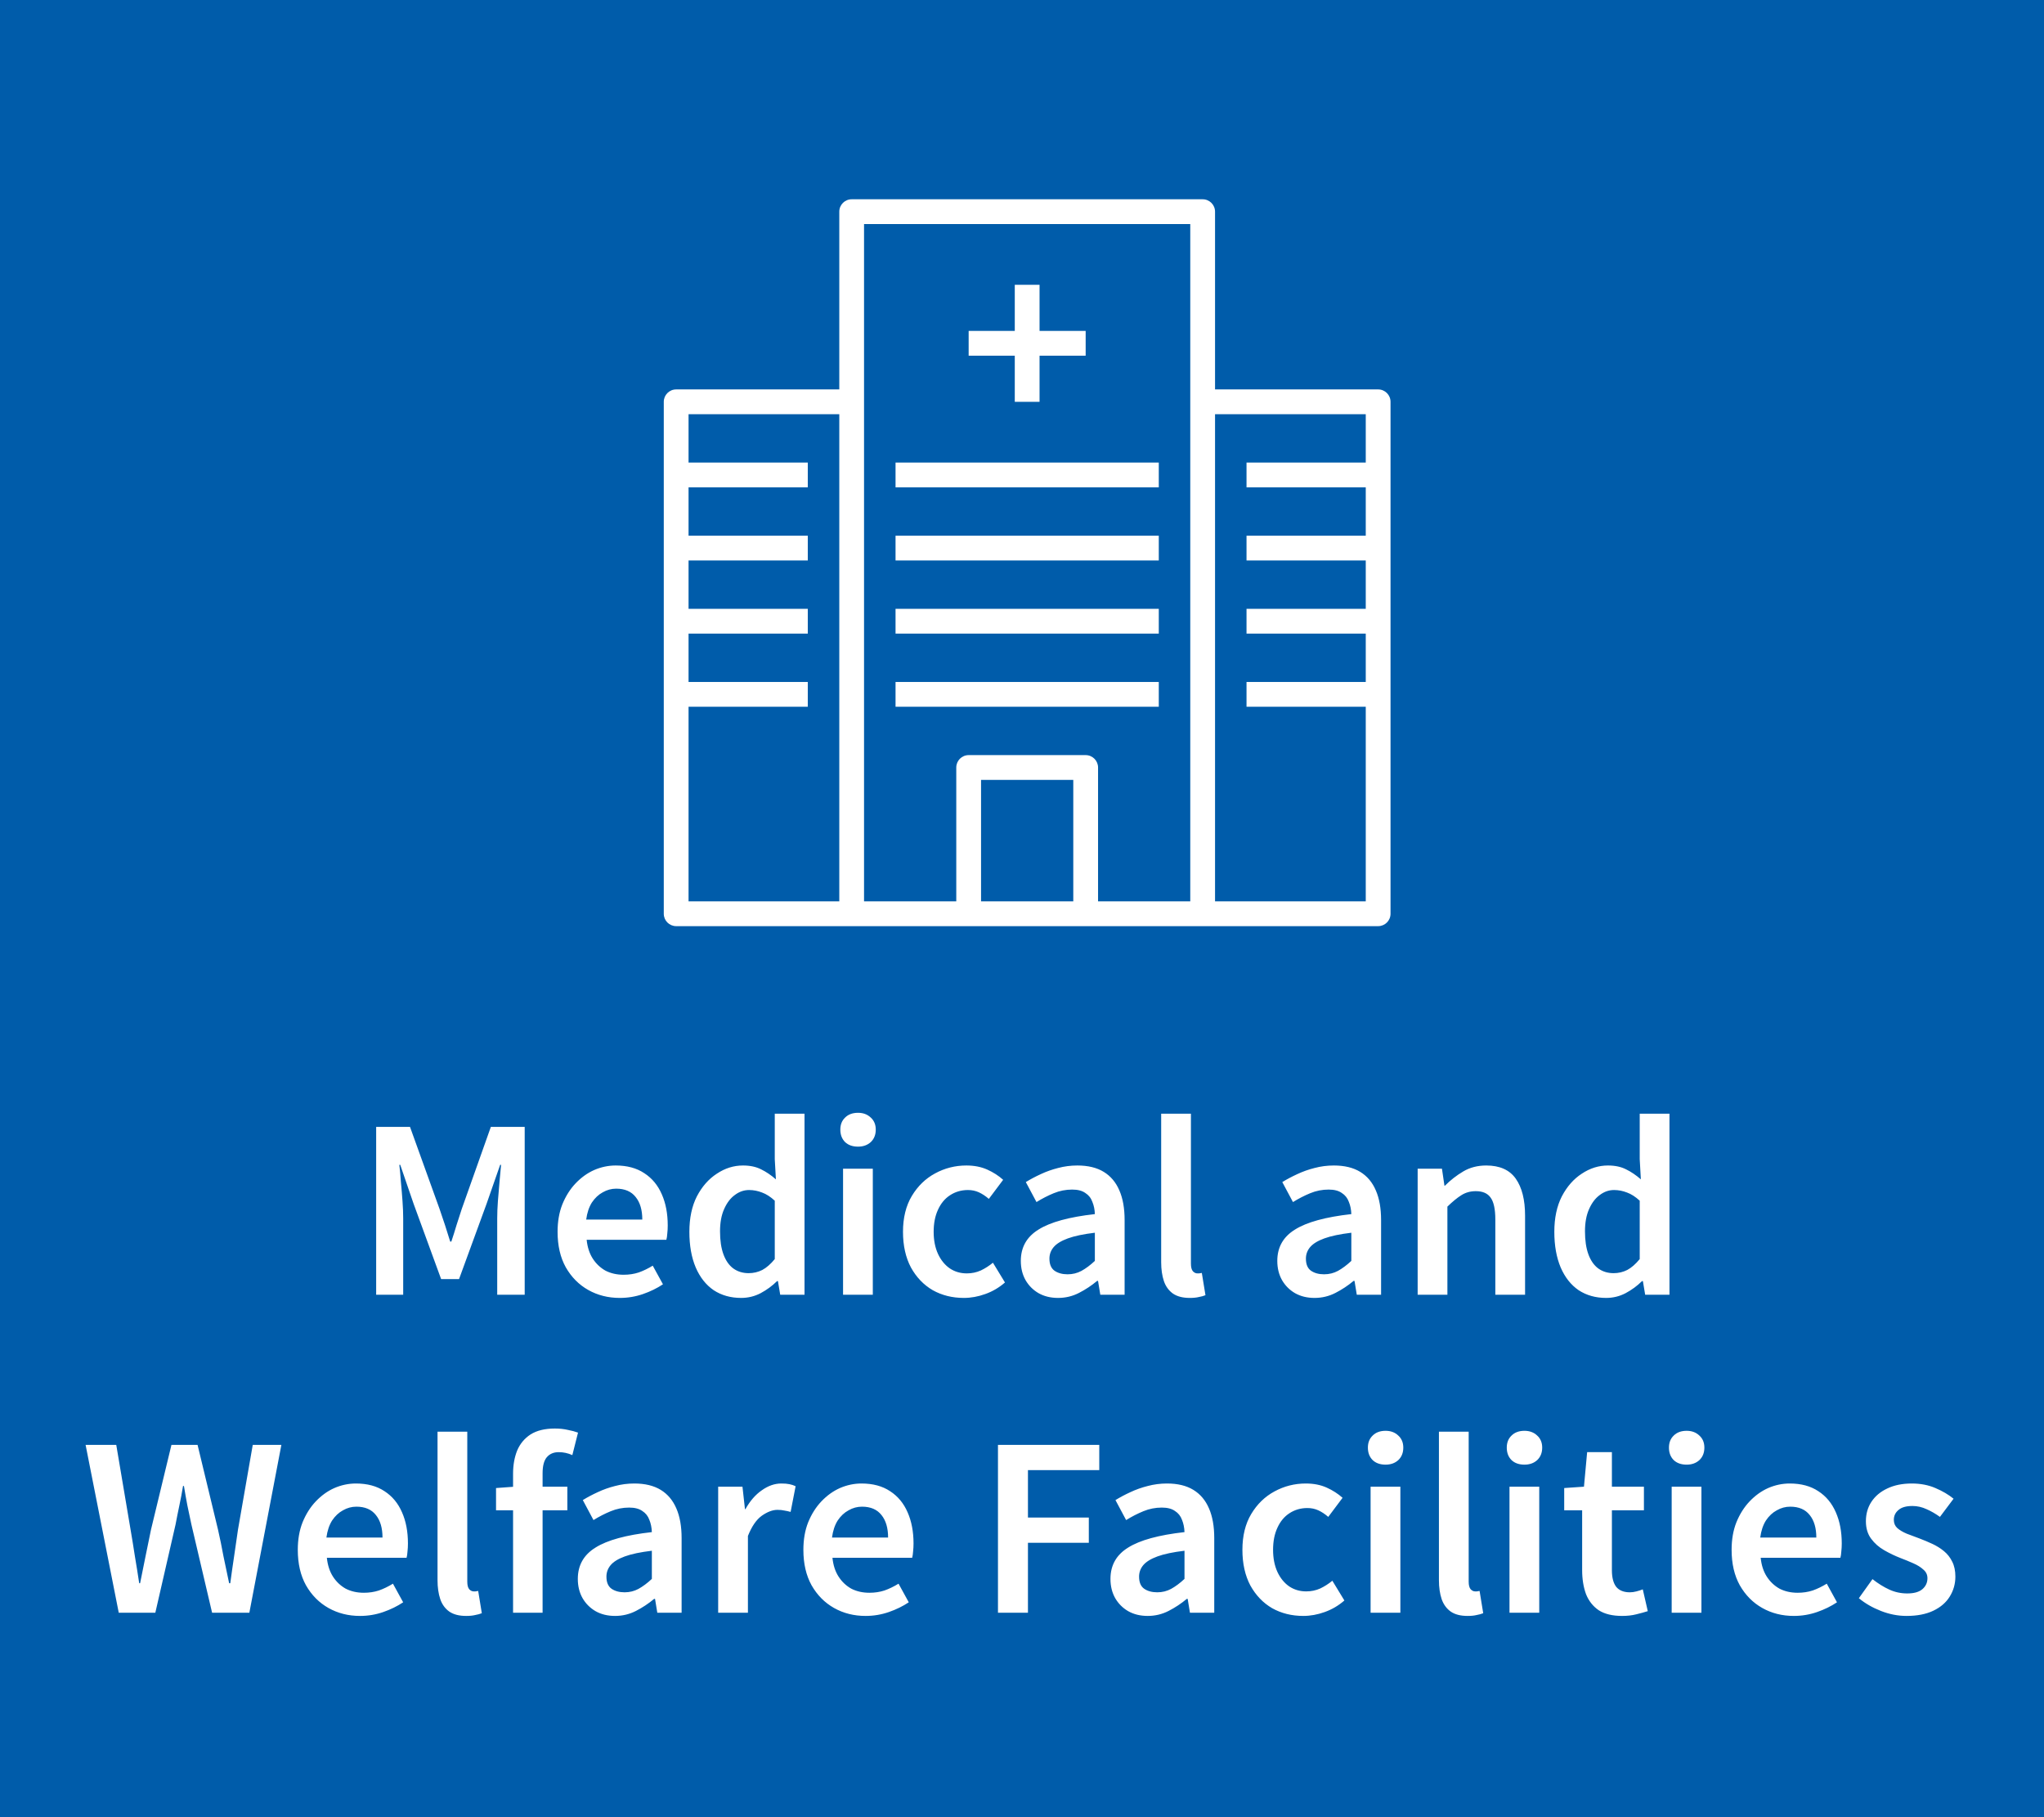
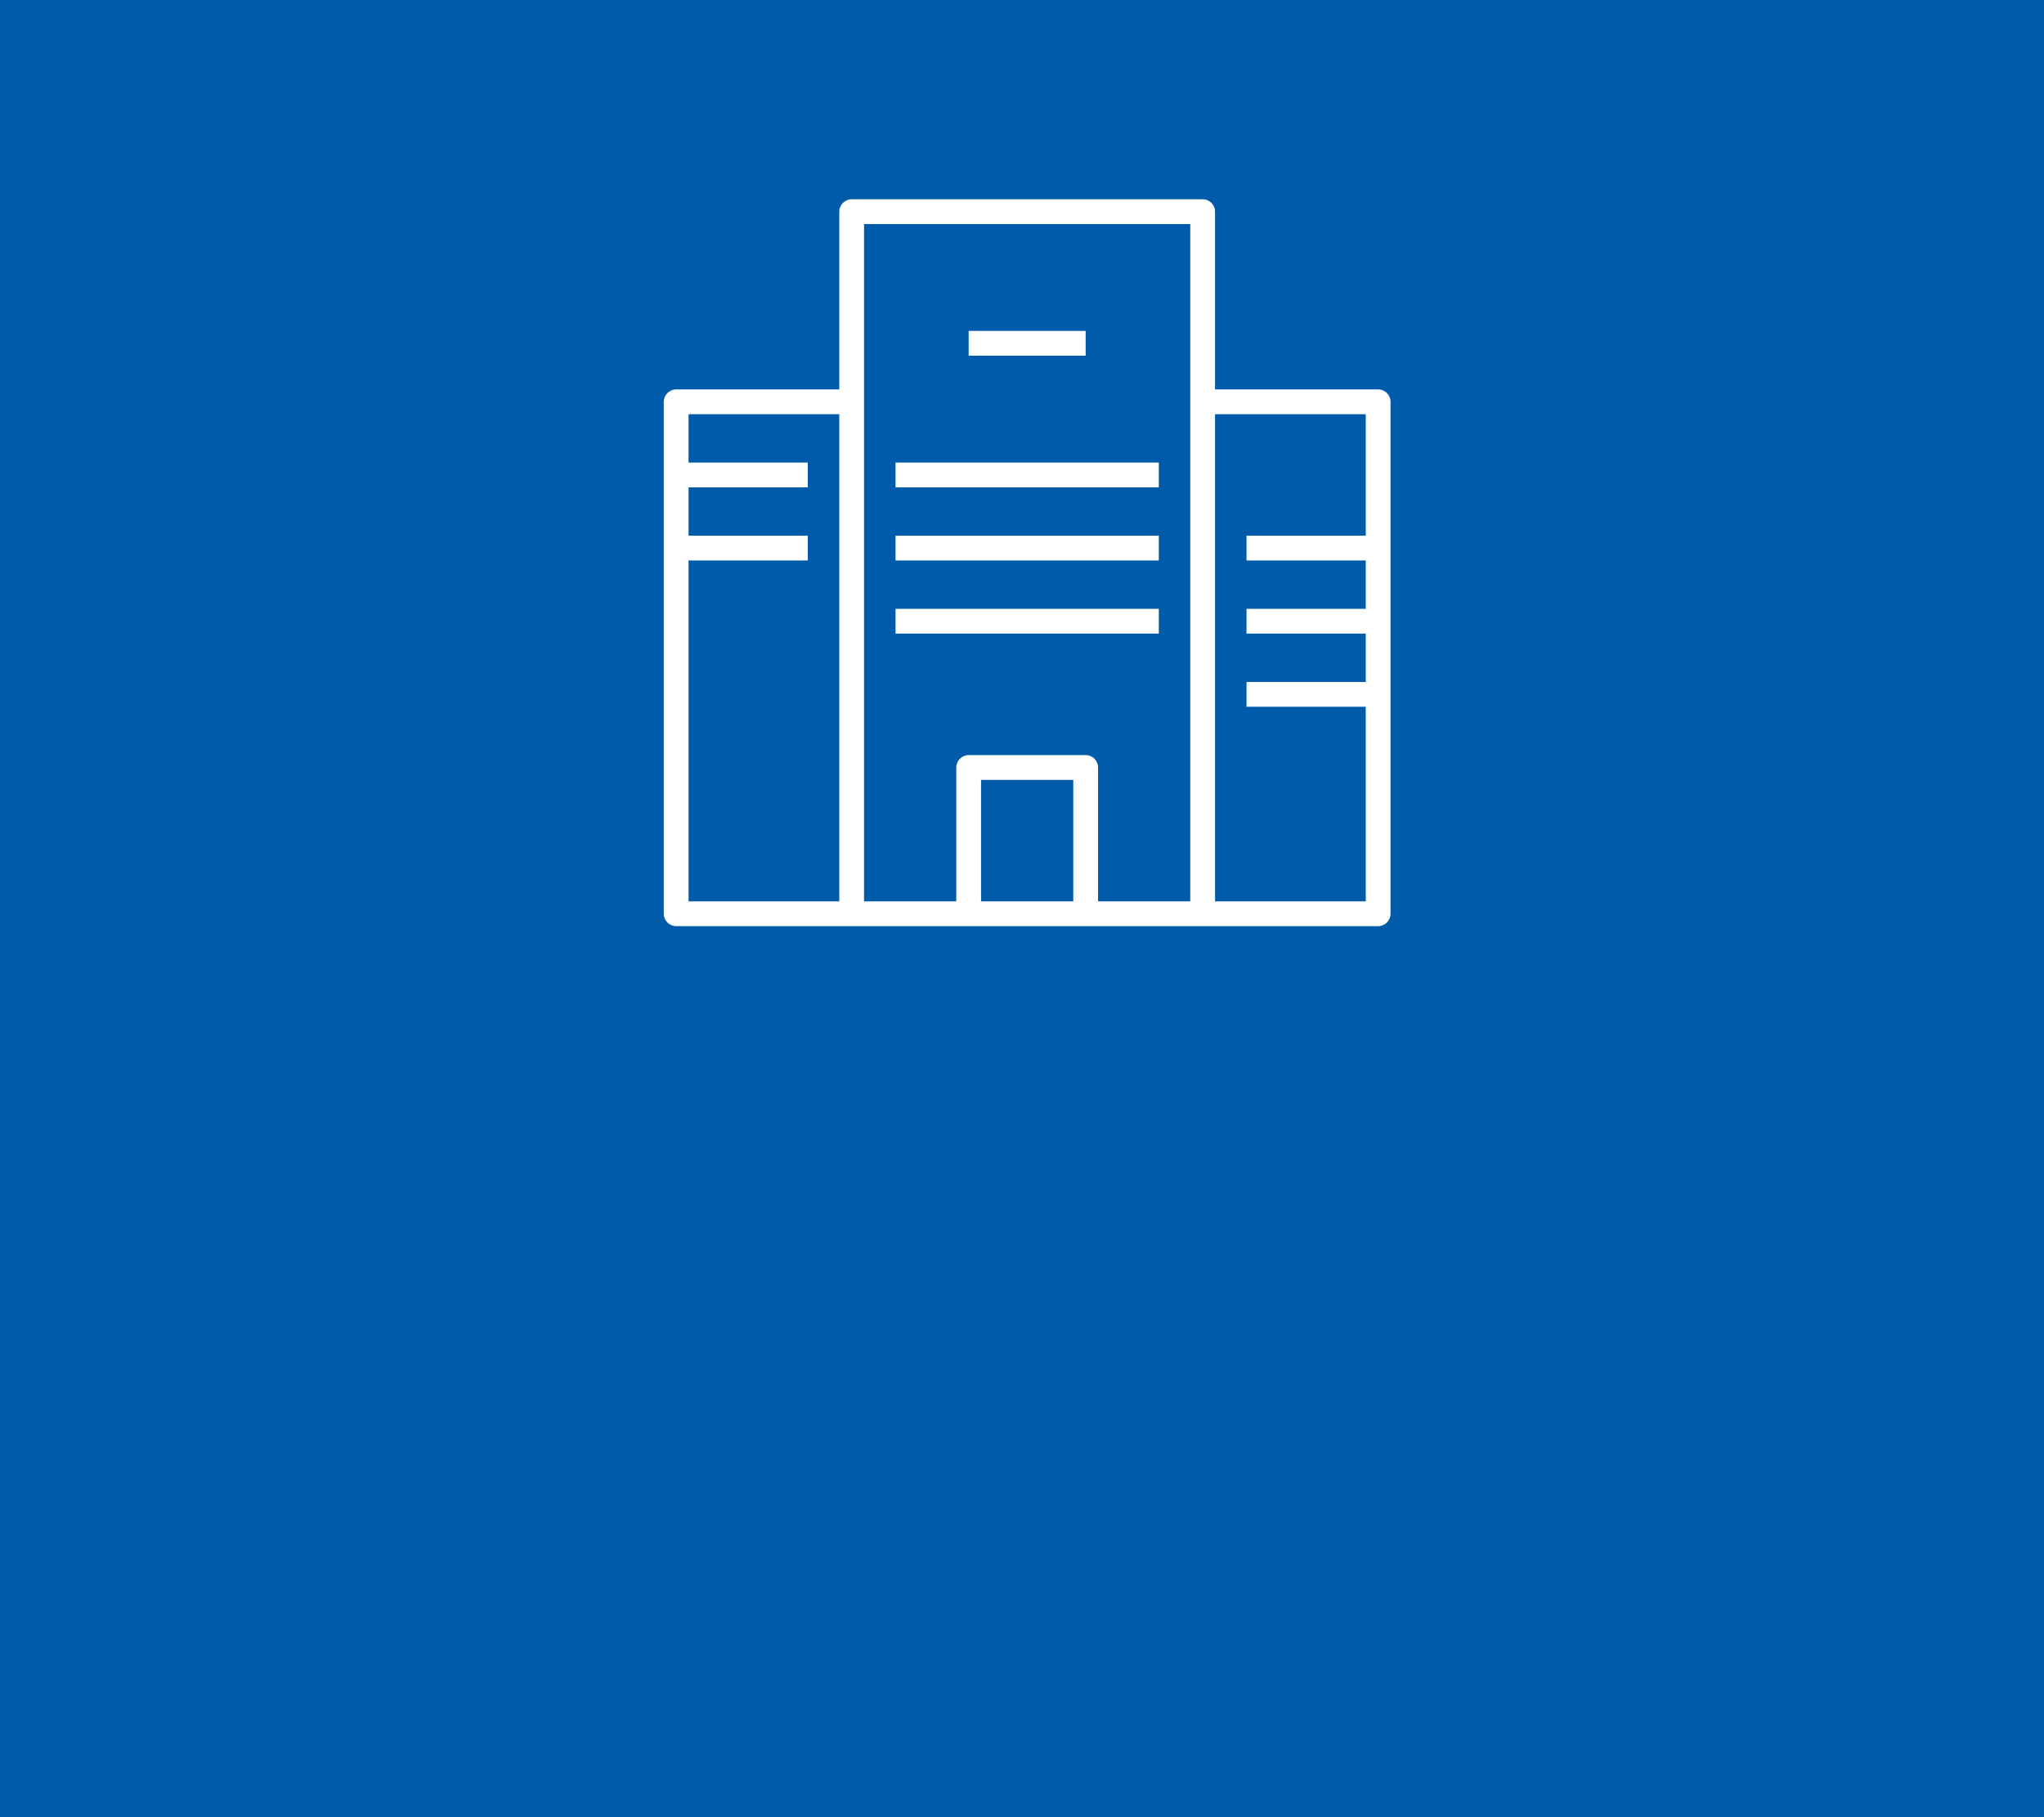
<svg xmlns="http://www.w3.org/2000/svg" width="90" height="80" viewBox="0 0 90 80" fill="none">
  <rect width="90" height="80" fill="#005CAA" />
  <path fill-rule="evenodd" clip-rule="evenodd" d="M36.955 9.318C36.955 9.017 37.199 8.773 37.5 8.773H52.955C53.256 8.773 53.5 9.017 53.5 9.318V40.227H52.409V9.864H38.045V40.227H36.955V9.318Z" fill="white" />
  <path fill-rule="evenodd" clip-rule="evenodd" d="M29.227 17.689C29.227 17.388 29.471 17.144 29.773 17.144H37.5V18.235H30.318V39.682H60.136V18.235H52.955V17.144H60.682C60.983 17.144 61.227 17.388 61.227 17.689V40.227C61.227 40.529 60.983 40.773 60.682 40.773H29.773C29.471 40.773 29.227 40.529 29.227 40.227V17.689Z" fill="white" />
  <path fill-rule="evenodd" clip-rule="evenodd" d="M42.106 33.788C42.106 33.487 42.35 33.243 42.651 33.243H47.803C48.104 33.243 48.349 33.487 48.349 33.788V40.227H47.258V34.334H43.197V40.227H42.106V33.788Z" fill="white" />
  <path fill-rule="evenodd" clip-rule="evenodd" d="M29.773 20.364H35.568V21.455H29.773V20.364Z" fill="white" />
  <path fill-rule="evenodd" clip-rule="evenodd" d="M29.773 23.584H35.568V24.674H29.773V23.584Z" fill="white" />
-   <path fill-rule="evenodd" clip-rule="evenodd" d="M29.773 26.803H35.568V27.894H29.773V26.803Z" fill="white" />
-   <path fill-rule="evenodd" clip-rule="evenodd" d="M29.773 30.023H35.568V31.114H29.773V30.023Z" fill="white" />
-   <path fill-rule="evenodd" clip-rule="evenodd" d="M54.886 20.364H60.682V21.455H54.886V20.364Z" fill="white" />
+   <path fill-rule="evenodd" clip-rule="evenodd" d="M54.886 20.364V21.455H54.886V20.364Z" fill="white" />
  <path fill-rule="evenodd" clip-rule="evenodd" d="M54.886 23.584H60.682V24.674H54.886V23.584Z" fill="white" />
  <path fill-rule="evenodd" clip-rule="evenodd" d="M54.886 26.803H60.682V27.894H54.886V26.803Z" fill="white" />
  <path fill-rule="evenodd" clip-rule="evenodd" d="M54.886 30.023H60.682V31.114H54.886V30.023Z" fill="white" />
  <path fill-rule="evenodd" clip-rule="evenodd" d="M39.432 20.364H51.023V21.455H39.432V20.364Z" fill="white" />
  <path fill-rule="evenodd" clip-rule="evenodd" d="M39.432 23.584H51.023V24.674H39.432V23.584Z" fill="white" />
  <path fill-rule="evenodd" clip-rule="evenodd" d="M39.432 26.803H51.023V27.894H39.432V26.803Z" fill="white" />
-   <path fill-rule="evenodd" clip-rule="evenodd" d="M39.432 30.023H51.023V31.114H39.432V30.023Z" fill="white" />
  <path fill-rule="evenodd" clip-rule="evenodd" d="M42.651 14.568H47.803V15.659H42.651V14.568Z" fill="white" />
-   <path fill-rule="evenodd" clip-rule="evenodd" d="M45.773 12.538V17.69H44.682V12.538H45.773Z" fill="white" />
-   <path d="M16.563 57V49.61H18.053L19.353 53.22C19.433 53.447 19.513 53.683 19.593 53.93C19.673 54.177 19.75 54.42 19.823 54.66H19.873C19.953 54.42 20.03 54.177 20.103 53.93C20.183 53.683 20.26 53.447 20.333 53.22L21.613 49.61H23.103V57H21.893V53.64C21.893 53.407 21.903 53.153 21.923 52.88C21.943 52.6 21.967 52.32 21.993 52.04C22.02 51.76 22.043 51.507 22.063 51.28H22.023L21.423 53L20.213 56.31H19.423L18.213 53L17.623 51.28H17.583C17.61 51.507 17.633 51.76 17.653 52.04C17.68 52.32 17.703 52.6 17.723 52.88C17.743 53.153 17.753 53.407 17.753 53.64V57H16.563ZM27.291 57.14C26.778 57.14 26.315 57.023 25.901 56.79C25.488 56.557 25.158 56.223 24.911 55.79C24.671 55.357 24.551 54.837 24.551 54.23C24.551 53.777 24.621 53.373 24.761 53.02C24.908 52.66 25.101 52.353 25.341 52.1C25.588 51.84 25.861 51.643 26.161 51.51C26.468 51.377 26.785 51.31 27.111 51.31C27.611 51.31 28.031 51.423 28.371 51.65C28.711 51.87 28.968 52.18 29.141 52.58C29.315 52.973 29.401 53.43 29.401 53.95C29.401 54.077 29.395 54.197 29.381 54.31C29.375 54.417 29.361 54.507 29.341 54.58H25.831C25.865 54.907 25.955 55.183 26.101 55.41C26.248 55.637 26.435 55.813 26.661 55.94C26.895 56.06 27.161 56.12 27.461 56.12C27.695 56.12 27.915 56.087 28.121 56.02C28.328 55.947 28.535 55.847 28.741 55.72L29.191 56.54C28.931 56.713 28.638 56.857 28.311 56.97C27.985 57.083 27.645 57.14 27.291 57.14ZM25.811 53.69H28.281C28.281 53.27 28.185 52.94 27.991 52.7C27.798 52.453 27.511 52.33 27.131 52.33C26.925 52.33 26.728 52.383 26.541 52.49C26.355 52.59 26.195 52.74 26.061 52.94C25.935 53.14 25.851 53.39 25.811 53.69ZM32.634 57.14C32.174 57.14 31.77 57.027 31.424 56.8C31.084 56.567 30.82 56.233 30.634 55.8C30.447 55.36 30.354 54.837 30.354 54.23C30.354 53.623 30.464 53.103 30.684 52.67C30.91 52.237 31.204 51.903 31.564 51.67C31.924 51.43 32.307 51.31 32.714 51.31C33.027 51.31 33.294 51.367 33.514 51.48C33.734 51.587 33.95 51.733 34.164 51.92L34.114 51.03V49.03H35.424V57H34.354L34.254 56.4H34.214C34.007 56.607 33.767 56.783 33.494 56.93C33.227 57.07 32.941 57.14 32.634 57.14ZM32.964 56.05C33.177 56.05 33.377 56.003 33.564 55.91C33.751 55.81 33.934 55.65 34.114 55.43V52.86C33.927 52.687 33.74 52.567 33.554 52.5C33.367 52.427 33.177 52.39 32.984 52.39C32.757 52.39 32.547 52.463 32.354 52.61C32.16 52.75 32.004 52.957 31.884 53.23C31.764 53.497 31.704 53.823 31.704 54.21C31.704 54.61 31.754 54.947 31.854 55.22C31.954 55.493 32.097 55.7 32.284 55.84C32.477 55.98 32.704 56.05 32.964 56.05ZM37.121 57V51.45H38.431V57H37.121ZM37.781 50.48C37.541 50.48 37.351 50.413 37.211 50.28C37.071 50.14 37.001 49.957 37.001 49.73C37.001 49.51 37.071 49.333 37.211 49.2C37.351 49.06 37.541 48.99 37.781 48.99C38.008 48.99 38.194 49.06 38.341 49.2C38.488 49.333 38.561 49.51 38.561 49.73C38.561 49.957 38.488 50.14 38.341 50.28C38.194 50.413 38.008 50.48 37.781 50.48ZM42.44 57.14C41.933 57.14 41.477 57.027 41.07 56.8C40.67 56.567 40.35 56.233 40.11 55.8C39.877 55.36 39.76 54.837 39.76 54.23C39.76 53.61 39.89 53.083 40.15 52.65C40.41 52.217 40.75 51.887 41.17 51.66C41.597 51.427 42.057 51.31 42.55 51.31C42.897 51.31 43.203 51.37 43.47 51.49C43.737 51.61 43.97 51.76 44.17 51.94L43.54 52.78C43.393 52.653 43.247 52.557 43.1 52.49C42.953 52.423 42.793 52.39 42.62 52.39C42.327 52.39 42.063 52.467 41.83 52.62C41.603 52.767 41.427 52.98 41.3 53.26C41.173 53.533 41.11 53.857 41.11 54.23C41.11 54.597 41.173 54.92 41.3 55.2C41.427 55.473 41.6 55.687 41.82 55.84C42.04 55.987 42.29 56.06 42.57 56.06C42.79 56.06 42.997 56.017 43.19 55.93C43.383 55.837 43.56 55.723 43.72 55.59L44.25 56.46C43.99 56.687 43.7 56.857 43.38 56.97C43.067 57.083 42.753 57.14 42.44 57.14ZM46.588 57.14C46.262 57.14 45.975 57.07 45.728 56.93C45.488 56.79 45.298 56.6 45.158 56.36C45.018 56.113 44.948 55.83 44.948 55.51C44.948 54.91 45.208 54.45 45.728 54.13C46.248 53.803 47.075 53.577 48.208 53.45C48.202 53.25 48.165 53.07 48.098 52.91C48.038 52.743 47.935 52.613 47.788 52.52C47.648 52.42 47.455 52.37 47.208 52.37C46.928 52.37 46.658 52.423 46.398 52.53C46.138 52.637 45.885 52.767 45.638 52.92L45.168 52.04C45.375 51.913 45.595 51.797 45.828 51.69C46.068 51.577 46.322 51.487 46.588 51.42C46.862 51.347 47.145 51.31 47.438 51.31C47.905 51.31 48.292 51.403 48.598 51.59C48.905 51.777 49.135 52.05 49.288 52.41C49.442 52.763 49.518 53.197 49.518 53.71V57H48.448L48.348 56.39H48.308C48.062 56.597 47.795 56.773 47.508 56.92C47.222 57.067 46.915 57.14 46.588 57.14ZM47.008 56.1C47.228 56.1 47.432 56.05 47.618 55.95C47.812 55.843 48.008 55.697 48.208 55.51V54.27C47.708 54.33 47.312 54.413 47.018 54.52C46.725 54.627 46.515 54.757 46.388 54.91C46.268 55.057 46.208 55.223 46.208 55.41C46.208 55.657 46.282 55.833 46.428 55.94C46.582 56.047 46.775 56.1 47.008 56.1ZM52.388 57.14C52.082 57.14 51.835 57.077 51.648 56.95C51.462 56.817 51.328 56.633 51.248 56.4C51.168 56.16 51.128 55.883 51.128 55.57V49.03H52.438V55.63C52.438 55.79 52.468 55.903 52.528 55.97C52.588 56.03 52.652 56.06 52.718 56.06C52.745 56.06 52.772 56.06 52.798 56.06C52.825 56.053 52.865 56.047 52.918 56.04L53.078 57.02C52.998 57.053 52.902 57.08 52.788 57.1C52.682 57.127 52.548 57.14 52.388 57.14ZM57.881 57.14C57.554 57.14 57.268 57.07 57.021 56.93C56.781 56.79 56.591 56.6 56.451 56.36C56.311 56.113 56.241 55.83 56.241 55.51C56.241 54.91 56.501 54.45 57.021 54.13C57.541 53.803 58.368 53.577 59.501 53.45C59.494 53.25 59.458 53.07 59.391 52.91C59.331 52.743 59.228 52.613 59.081 52.52C58.941 52.42 58.748 52.37 58.501 52.37C58.221 52.37 57.951 52.423 57.691 52.53C57.431 52.637 57.178 52.767 56.931 52.92L56.461 52.04C56.668 51.913 56.888 51.797 57.121 51.69C57.361 51.577 57.614 51.487 57.881 51.42C58.154 51.347 58.438 51.31 58.731 51.31C59.198 51.31 59.584 51.403 59.891 51.59C60.198 51.777 60.428 52.05 60.581 52.41C60.734 52.763 60.811 53.197 60.811 53.71V57H59.741L59.641 56.39H59.601C59.354 56.597 59.088 56.773 58.801 56.92C58.514 57.067 58.208 57.14 57.881 57.14ZM58.301 56.1C58.521 56.1 58.724 56.05 58.911 55.95C59.104 55.843 59.301 55.697 59.501 55.51V54.27C59.001 54.33 58.604 54.413 58.311 54.52C58.018 54.627 57.808 54.757 57.681 54.91C57.561 55.057 57.501 55.223 57.501 55.41C57.501 55.657 57.574 55.833 57.721 55.94C57.874 56.047 58.068 56.1 58.301 56.1ZM62.421 57V51.45H63.491L63.601 52.2H63.621C63.868 51.953 64.138 51.743 64.431 51.57C64.724 51.397 65.061 51.31 65.441 51.31C66.034 51.31 66.468 51.503 66.741 51.89C67.014 52.277 67.151 52.82 67.151 53.52V57H65.841V53.69C65.841 53.23 65.771 52.907 65.631 52.72C65.498 52.533 65.281 52.44 64.981 52.44C64.741 52.44 64.528 52.5 64.341 52.62C64.161 52.733 63.958 52.9 63.731 53.12V57H62.421ZM70.719 57.14C70.259 57.14 69.856 57.027 69.509 56.8C69.169 56.567 68.906 56.233 68.719 55.8C68.533 55.36 68.439 54.837 68.439 54.23C68.439 53.623 68.549 53.103 68.769 52.67C68.996 52.237 69.289 51.903 69.649 51.67C70.009 51.43 70.393 51.31 70.799 51.31C71.113 51.31 71.379 51.367 71.599 51.48C71.819 51.587 72.036 51.733 72.249 51.92L72.199 51.03V49.03H73.509V57H72.439L72.339 56.4H72.299C72.093 56.607 71.853 56.783 71.579 56.93C71.313 57.07 71.026 57.14 70.719 57.14ZM71.049 56.05C71.263 56.05 71.463 56.003 71.649 55.91C71.836 55.81 72.019 55.65 72.199 55.43V52.86C72.013 52.687 71.826 52.567 71.639 52.5C71.453 52.427 71.263 52.39 71.069 52.39C70.843 52.39 70.633 52.463 70.439 52.61C70.246 52.75 70.089 52.957 69.969 53.23C69.849 53.497 69.789 53.823 69.789 54.21C69.789 54.61 69.839 54.947 69.939 55.22C70.039 55.493 70.183 55.7 70.369 55.84C70.563 55.98 70.789 56.05 71.049 56.05ZM5.229 71L3.769 63.61H5.119L5.749 67.34C5.816 67.727 5.879 68.117 5.939 68.51C6.006 68.903 6.069 69.3 6.129 69.7H6.169C6.249 69.3 6.329 68.903 6.409 68.51C6.489 68.117 6.569 67.727 6.649 67.34L7.549 63.61H8.699L9.599 67.34C9.686 67.72 9.766 68.11 9.839 68.51C9.919 68.903 10.003 69.3 10.089 69.7H10.139C10.193 69.3 10.249 68.903 10.309 68.51C10.369 68.117 10.426 67.727 10.479 67.34L11.129 63.61H12.389L10.979 71H9.339L8.429 67.12C8.369 66.833 8.309 66.55 8.249 66.27C8.196 65.99 8.146 65.707 8.099 65.42H8.059C8.013 65.707 7.959 65.99 7.899 66.27C7.839 66.55 7.783 66.833 7.729 67.12L6.839 71H5.229ZM15.852 71.14C15.339 71.14 14.876 71.023 14.462 70.79C14.049 70.557 13.719 70.223 13.472 69.79C13.232 69.357 13.112 68.837 13.112 68.23C13.112 67.777 13.182 67.373 13.322 67.02C13.469 66.66 13.662 66.353 13.902 66.1C14.149 65.84 14.422 65.643 14.722 65.51C15.029 65.377 15.346 65.31 15.672 65.31C16.172 65.31 16.592 65.423 16.932 65.65C17.272 65.87 17.529 66.18 17.702 66.58C17.876 66.973 17.962 67.43 17.962 67.95C17.962 68.077 17.956 68.197 17.942 68.31C17.936 68.417 17.922 68.507 17.902 68.58H14.392C14.426 68.907 14.516 69.183 14.662 69.41C14.809 69.637 14.996 69.813 15.222 69.94C15.456 70.06 15.722 70.12 16.022 70.12C16.256 70.12 16.476 70.087 16.682 70.02C16.889 69.947 17.096 69.847 17.302 69.72L17.752 70.54C17.492 70.713 17.199 70.857 16.872 70.97C16.546 71.083 16.206 71.14 15.852 71.14ZM14.372 67.69H16.842C16.842 67.27 16.746 66.94 16.552 66.7C16.359 66.453 16.072 66.33 15.692 66.33C15.486 66.33 15.289 66.383 15.102 66.49C14.916 66.59 14.756 66.74 14.622 66.94C14.496 67.14 14.412 67.39 14.372 67.69ZM20.525 71.14C20.218 71.14 19.971 71.077 19.785 70.95C19.598 70.817 19.465 70.633 19.385 70.4C19.305 70.16 19.265 69.883 19.265 69.57V63.03H20.575V69.63C20.575 69.79 20.605 69.903 20.665 69.97C20.725 70.03 20.788 70.06 20.855 70.06C20.881 70.06 20.908 70.06 20.935 70.06C20.961 70.053 21.001 70.047 21.055 70.04L21.215 71.02C21.135 71.053 21.038 71.08 20.925 71.1C20.818 71.127 20.685 71.14 20.525 71.14ZM22.591 71V64.88C22.591 64.5 22.651 64.16 22.771 63.86C22.898 63.56 23.095 63.323 23.361 63.15C23.635 62.977 23.991 62.89 24.431 62.89C24.638 62.89 24.828 62.91 25.001 62.95C25.175 62.983 25.325 63.023 25.451 63.07L25.201 64.06C25.008 63.973 24.808 63.93 24.601 63.93C24.375 63.93 24.198 64.007 24.071 64.16C23.951 64.307 23.891 64.54 23.891 64.86V71H22.591ZM21.841 66.49V65.51L22.661 65.45H24.981V66.49H21.841ZM27.082 71.14C26.755 71.14 26.468 71.07 26.222 70.93C25.982 70.79 25.792 70.6 25.652 70.36C25.512 70.113 25.442 69.83 25.442 69.51C25.442 68.91 25.702 68.45 26.222 68.13C26.742 67.803 27.568 67.577 28.702 67.45C28.695 67.25 28.658 67.07 28.592 66.91C28.532 66.743 28.428 66.613 28.282 66.52C28.142 66.42 27.948 66.37 27.702 66.37C27.422 66.37 27.152 66.423 26.892 66.53C26.632 66.637 26.378 66.767 26.132 66.92L25.662 66.04C25.868 65.913 26.088 65.797 26.322 65.69C26.562 65.577 26.815 65.487 27.082 65.42C27.355 65.347 27.638 65.31 27.932 65.31C28.398 65.31 28.785 65.403 29.092 65.59C29.398 65.777 29.628 66.05 29.782 66.41C29.935 66.763 30.012 67.197 30.012 67.71V71H28.942L28.842 70.39H28.802C28.555 70.597 28.288 70.773 28.002 70.92C27.715 71.067 27.408 71.14 27.082 71.14ZM27.502 70.1C27.722 70.1 27.925 70.05 28.112 69.95C28.305 69.843 28.502 69.697 28.702 69.51V68.27C28.202 68.33 27.805 68.413 27.512 68.52C27.218 68.627 27.008 68.757 26.882 68.91C26.762 69.057 26.702 69.223 26.702 69.41C26.702 69.657 26.775 69.833 26.922 69.94C27.075 70.047 27.268 70.1 27.502 70.1ZM31.622 71V65.45H32.692L32.802 66.44H32.822C33.022 66.08 33.262 65.803 33.542 65.61C33.822 65.41 34.108 65.31 34.402 65.31C34.548 65.31 34.669 65.32 34.762 65.34C34.862 65.36 34.952 65.39 35.032 65.43L34.812 66.56C34.712 66.533 34.618 66.513 34.532 66.5C34.452 66.48 34.352 66.47 34.232 66.47C34.019 66.47 33.788 66.557 33.542 66.73C33.302 66.903 33.099 67.2 32.932 67.62V71H31.622ZM38.114 71.14C37.601 71.14 37.137 71.023 36.724 70.79C36.311 70.557 35.981 70.223 35.734 69.79C35.494 69.357 35.374 68.837 35.374 68.23C35.374 67.777 35.444 67.373 35.584 67.02C35.731 66.66 35.924 66.353 36.164 66.1C36.411 65.84 36.684 65.643 36.984 65.51C37.291 65.377 37.607 65.31 37.934 65.31C38.434 65.31 38.854 65.423 39.194 65.65C39.534 65.87 39.791 66.18 39.964 66.58C40.137 66.973 40.224 67.43 40.224 67.95C40.224 68.077 40.217 68.197 40.204 68.31C40.197 68.417 40.184 68.507 40.164 68.58H36.654C36.687 68.907 36.777 69.183 36.924 69.41C37.071 69.637 37.257 69.813 37.484 69.94C37.717 70.06 37.984 70.12 38.284 70.12C38.517 70.12 38.737 70.087 38.944 70.02C39.151 69.947 39.357 69.847 39.564 69.72L40.014 70.54C39.754 70.713 39.461 70.857 39.134 70.97C38.807 71.083 38.467 71.14 38.114 71.14ZM36.634 67.69H39.104C39.104 67.27 39.007 66.94 38.814 66.7C38.621 66.453 38.334 66.33 37.954 66.33C37.747 66.33 37.551 66.383 37.364 66.49C37.177 66.59 37.017 66.74 36.884 66.94C36.757 67.14 36.674 67.39 36.634 67.69ZM43.942 71V63.61H48.402V64.72H45.262V66.81H47.942V67.92H45.262V71H43.942ZM50.535 71.14C50.208 71.14 49.922 71.07 49.675 70.93C49.435 70.79 49.245 70.6 49.105 70.36C48.965 70.113 48.895 69.83 48.895 69.51C48.895 68.91 49.155 68.45 49.675 68.13C50.195 67.803 51.022 67.577 52.155 67.45C52.148 67.25 52.111 67.07 52.045 66.91C51.985 66.743 51.882 66.613 51.735 66.52C51.595 66.42 51.401 66.37 51.155 66.37C50.875 66.37 50.605 66.423 50.345 66.53C50.085 66.637 49.831 66.767 49.585 66.92L49.115 66.04C49.322 65.913 49.541 65.797 49.775 65.69C50.015 65.577 50.268 65.487 50.535 65.42C50.808 65.347 51.092 65.31 51.385 65.31C51.852 65.31 52.238 65.403 52.545 65.59C52.852 65.777 53.081 66.05 53.235 66.41C53.388 66.763 53.465 67.197 53.465 67.71V71H52.395L52.295 70.39H52.255C52.008 70.597 51.742 70.773 51.455 70.92C51.168 71.067 50.861 71.14 50.535 71.14ZM50.955 70.1C51.175 70.1 51.378 70.05 51.565 69.95C51.758 69.843 51.955 69.697 52.155 69.51V68.27C51.655 68.33 51.258 68.413 50.965 68.52C50.672 68.627 50.462 68.757 50.335 68.91C50.215 69.057 50.155 69.223 50.155 69.41C50.155 69.657 50.228 69.833 50.375 69.94C50.528 70.047 50.721 70.1 50.955 70.1ZM57.385 71.14C56.878 71.14 56.422 71.027 56.015 70.8C55.615 70.567 55.295 70.233 55.055 69.8C54.822 69.36 54.705 68.837 54.705 68.23C54.705 67.61 54.835 67.083 55.095 66.65C55.355 66.217 55.695 65.887 56.115 65.66C56.542 65.427 57.002 65.31 57.495 65.31C57.842 65.31 58.148 65.37 58.415 65.49C58.682 65.61 58.915 65.76 59.115 65.94L58.485 66.78C58.338 66.653 58.192 66.557 58.045 66.49C57.898 66.423 57.738 66.39 57.565 66.39C57.272 66.39 57.008 66.467 56.775 66.62C56.548 66.767 56.372 66.98 56.245 67.26C56.118 67.533 56.055 67.857 56.055 68.23C56.055 68.597 56.118 68.92 56.245 69.2C56.372 69.473 56.545 69.687 56.765 69.84C56.985 69.987 57.235 70.06 57.515 70.06C57.735 70.06 57.942 70.017 58.135 69.93C58.328 69.837 58.505 69.723 58.665 69.59L59.195 70.46C58.935 70.687 58.645 70.857 58.325 70.97C58.012 71.083 57.698 71.14 57.385 71.14ZM60.349 71V65.45H61.66V71H60.349ZM61.01 64.48C60.77 64.48 60.58 64.413 60.44 64.28C60.3 64.14 60.23 63.957 60.23 63.73C60.23 63.51 60.3 63.333 60.44 63.2C60.58 63.06 60.77 62.99 61.01 62.99C61.236 62.99 61.423 63.06 61.569 63.2C61.716 63.333 61.789 63.51 61.789 63.73C61.789 63.957 61.716 64.14 61.569 64.28C61.423 64.413 61.236 64.48 61.01 64.48ZM64.618 71.14C64.312 71.14 64.065 71.077 63.879 70.95C63.692 70.817 63.559 70.633 63.478 70.4C63.398 70.16 63.358 69.883 63.358 69.57V63.03H64.668V69.63C64.668 69.79 64.698 69.903 64.758 69.97C64.819 70.03 64.882 70.06 64.948 70.06C64.975 70.06 65.002 70.06 65.028 70.06C65.055 70.053 65.095 70.047 65.148 70.04L65.308 71.02C65.228 71.053 65.132 71.08 65.019 71.1C64.912 71.127 64.778 71.14 64.618 71.14ZM66.465 71V65.45H67.775V71H66.465ZM67.125 64.48C66.885 64.48 66.695 64.413 66.555 64.28C66.415 64.14 66.345 63.957 66.345 63.73C66.345 63.51 66.415 63.333 66.555 63.2C66.695 63.06 66.885 62.99 67.125 62.99C67.352 62.99 67.538 63.06 67.685 63.2C67.832 63.333 67.905 63.51 67.905 63.73C67.905 63.957 67.832 64.14 67.685 64.28C67.538 64.413 67.352 64.48 67.125 64.48ZM71.424 71.14C70.998 71.14 70.654 71.057 70.394 70.89C70.141 70.717 69.954 70.48 69.834 70.18C69.721 69.873 69.664 69.52 69.664 69.12V66.49H68.874V65.51L69.744 65.45L69.884 63.93H70.974V65.45H72.384V66.49H70.974V69.13C70.974 69.45 71.037 69.693 71.164 69.86C71.297 70.02 71.498 70.1 71.764 70.1C71.858 70.1 71.954 70.087 72.054 70.06C72.161 70.033 72.254 70.003 72.334 69.97L72.554 70.93C72.407 70.977 72.237 71.023 72.044 71.07C71.858 71.117 71.651 71.14 71.424 71.14ZM73.606 71V65.45H74.916V71H73.606ZM74.266 64.48C74.026 64.48 73.836 64.413 73.696 64.28C73.556 64.14 73.486 63.957 73.486 63.73C73.486 63.51 73.556 63.333 73.696 63.2C73.836 63.06 74.026 62.99 74.266 62.99C74.493 62.99 74.68 63.06 74.826 63.2C74.973 63.333 75.046 63.51 75.046 63.73C75.046 63.957 74.973 64.14 74.826 64.28C74.68 64.413 74.493 64.48 74.266 64.48ZM78.985 71.14C78.472 71.14 78.008 71.023 77.595 70.79C77.182 70.557 76.852 70.223 76.605 69.79C76.365 69.357 76.245 68.837 76.245 68.23C76.245 67.777 76.315 67.373 76.455 67.02C76.602 66.66 76.795 66.353 77.035 66.1C77.282 65.84 77.555 65.643 77.855 65.51C78.162 65.377 78.478 65.31 78.805 65.31C79.305 65.31 79.725 65.423 80.065 65.65C80.405 65.87 80.662 66.18 80.835 66.58C81.008 66.973 81.095 67.43 81.095 67.95C81.095 68.077 81.088 68.197 81.075 68.31C81.069 68.417 81.055 68.507 81.035 68.58H77.525C77.558 68.907 77.648 69.183 77.795 69.41C77.942 69.637 78.129 69.813 78.355 69.94C78.588 70.06 78.855 70.12 79.155 70.12C79.388 70.12 79.609 70.087 79.815 70.02C80.022 69.947 80.228 69.847 80.435 69.72L80.885 70.54C80.625 70.713 80.332 70.857 80.005 70.97C79.678 71.083 79.338 71.14 78.985 71.14ZM77.505 67.69H79.975C79.975 67.27 79.879 66.94 79.685 66.7C79.492 66.453 79.205 66.33 78.825 66.33C78.618 66.33 78.422 66.383 78.235 66.49C78.049 66.59 77.888 66.74 77.755 66.94C77.629 67.14 77.545 67.39 77.505 67.69ZM83.948 71.14C83.568 71.14 83.191 71.067 82.818 70.92C82.444 70.773 82.121 70.587 81.848 70.36L82.448 69.52C82.694 69.713 82.941 69.867 83.188 69.98C83.434 70.093 83.698 70.15 83.978 70.15C84.278 70.15 84.501 70.087 84.648 69.96C84.794 69.833 84.868 69.673 84.868 69.48C84.868 69.327 84.808 69.2 84.688 69.1C84.574 68.993 84.424 68.9 84.238 68.82C84.058 68.74 83.871 68.663 83.678 68.59C83.438 68.497 83.201 68.383 82.968 68.25C82.734 68.117 82.541 67.947 82.388 67.74C82.234 67.533 82.158 67.277 82.158 66.97C82.158 66.65 82.238 66.367 82.398 66.12C82.564 65.867 82.798 65.67 83.098 65.53C83.404 65.383 83.764 65.31 84.178 65.31C84.564 65.31 84.911 65.377 85.218 65.51C85.531 65.643 85.798 65.8 86.018 65.98L85.418 66.78C85.224 66.64 85.028 66.527 84.828 66.44C84.628 66.347 84.421 66.3 84.208 66.3C83.928 66.3 83.721 66.36 83.588 66.48C83.454 66.593 83.388 66.737 83.388 66.91C83.388 67.057 83.438 67.177 83.538 67.27C83.644 67.363 83.784 67.447 83.958 67.52C84.131 67.587 84.318 67.657 84.518 67.73C84.711 67.803 84.901 67.883 85.088 67.97C85.274 68.057 85.444 68.163 85.598 68.29C85.751 68.417 85.871 68.57 85.958 68.75C86.051 68.93 86.098 69.15 86.098 69.41C86.098 69.73 86.014 70.023 85.848 70.29C85.688 70.55 85.448 70.757 85.128 70.91C84.808 71.063 84.414 71.14 83.948 71.14Z" fill="white" />
</svg>